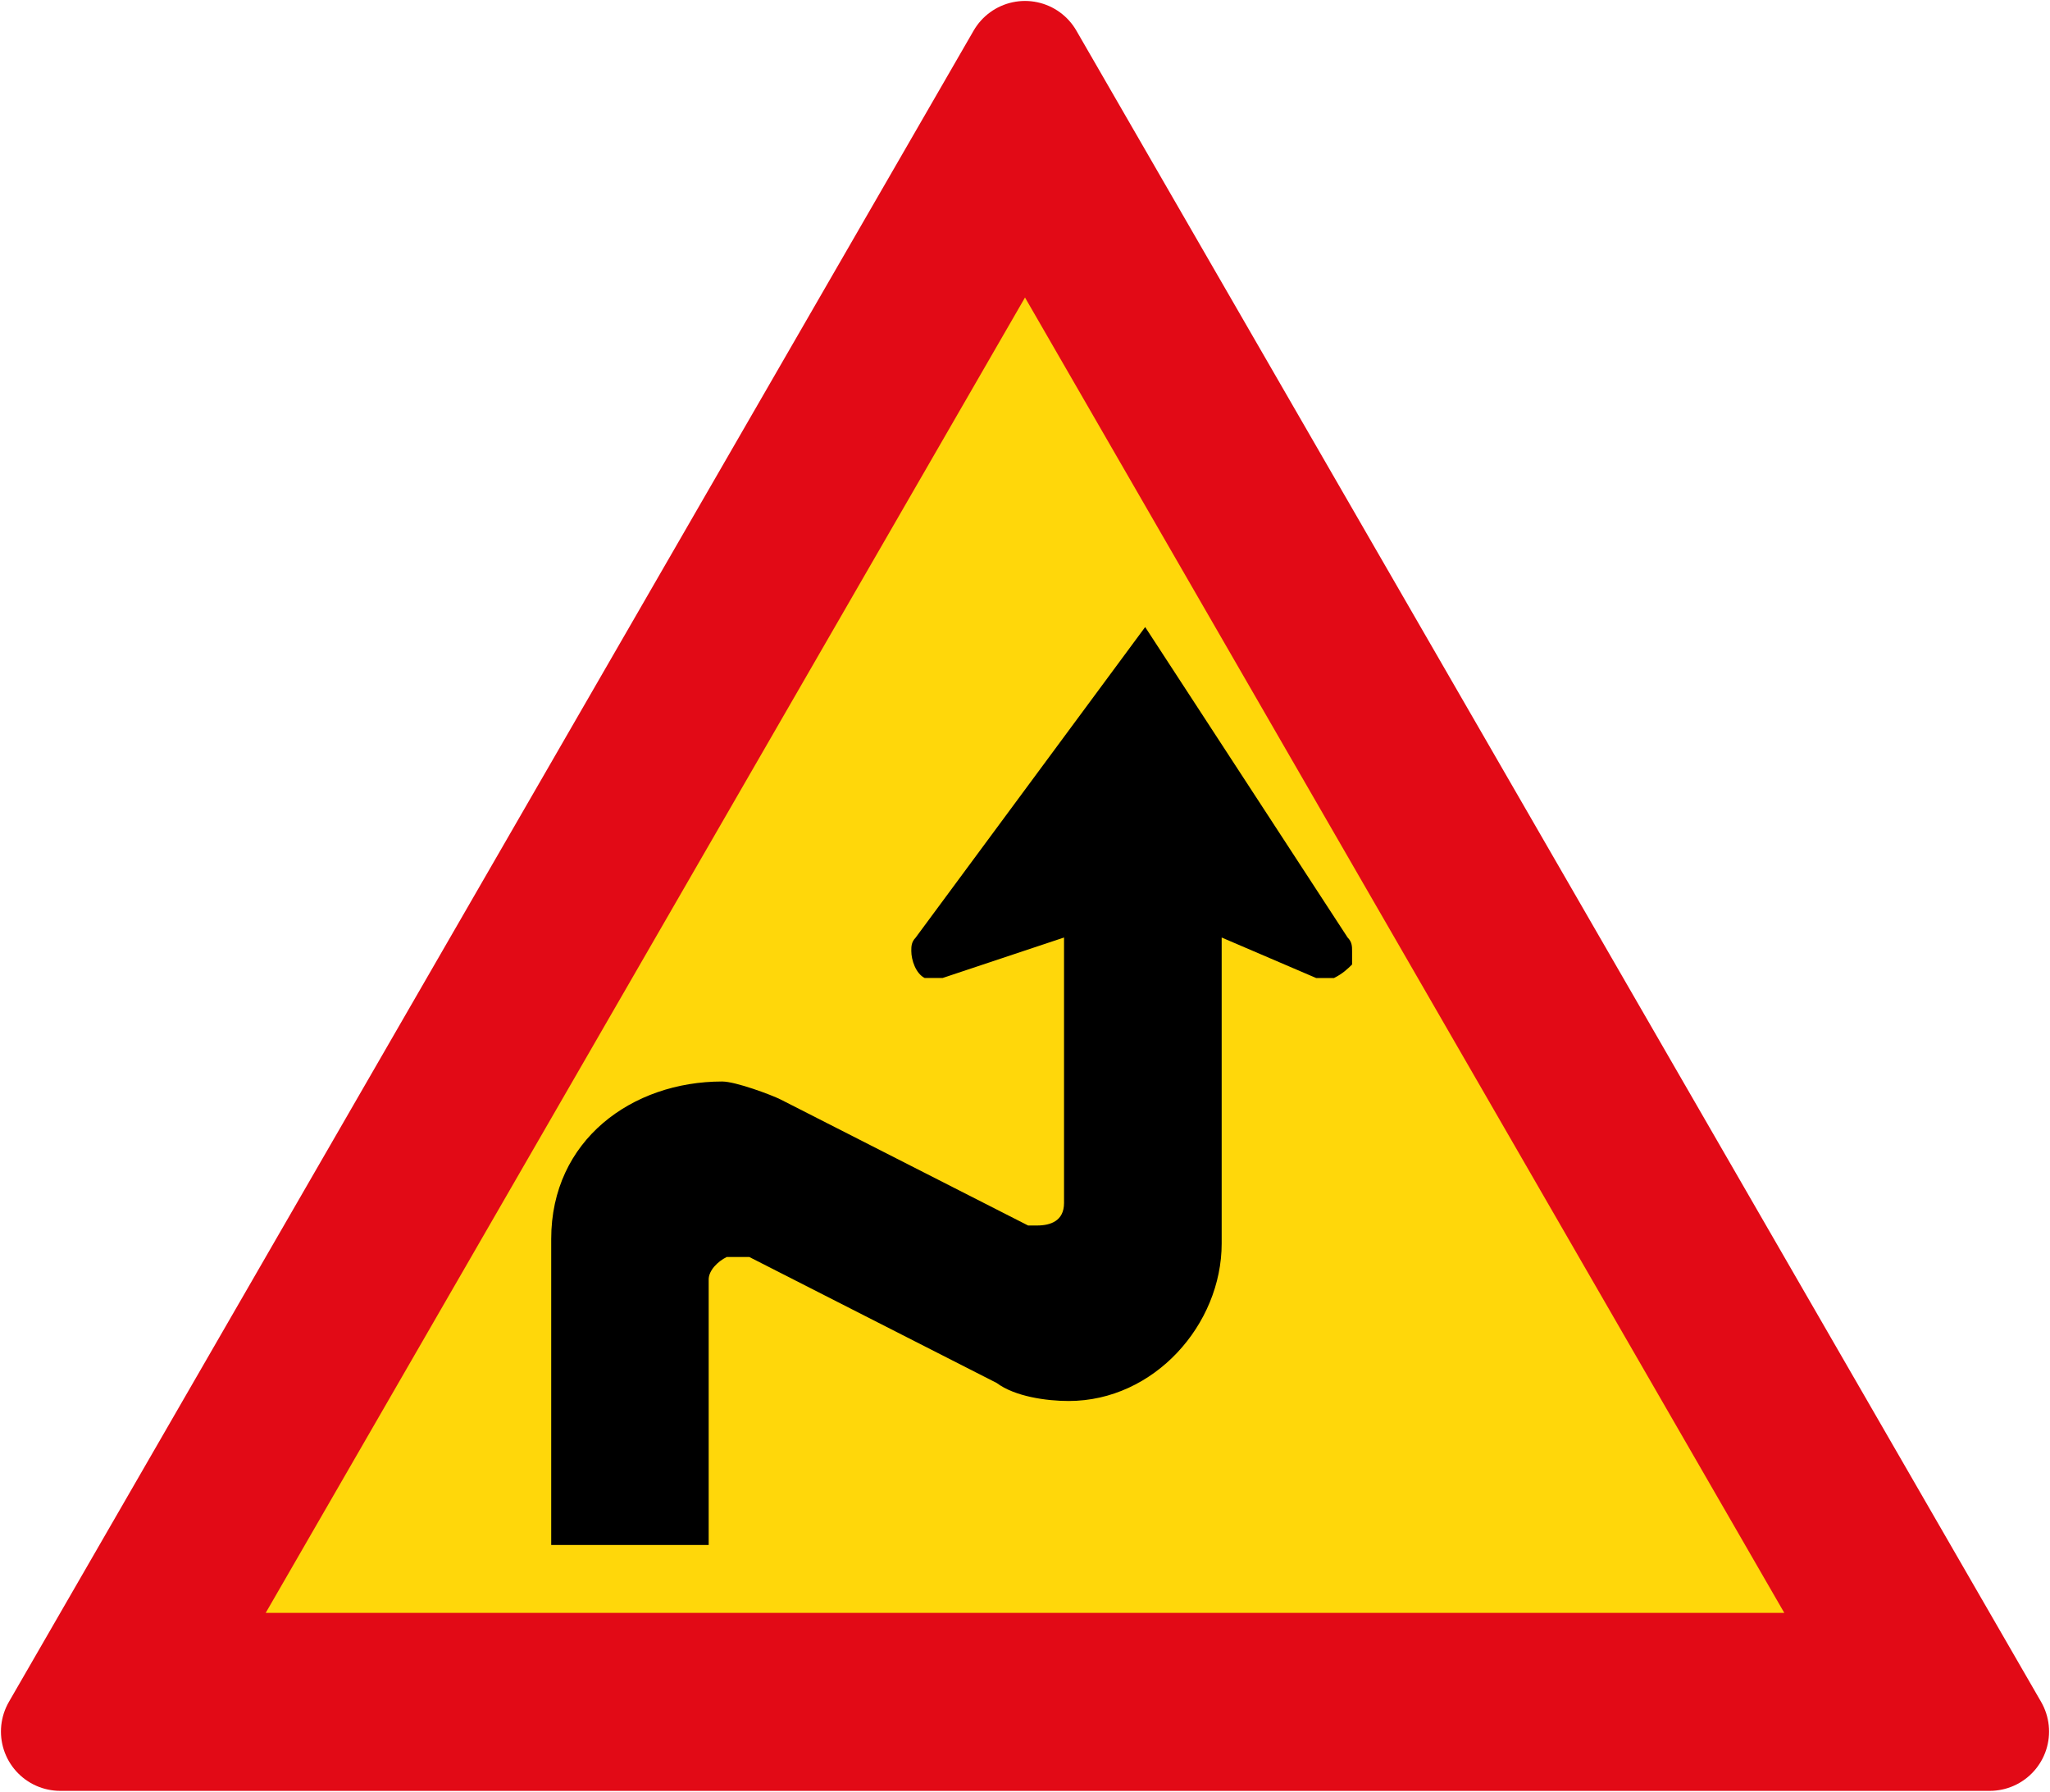
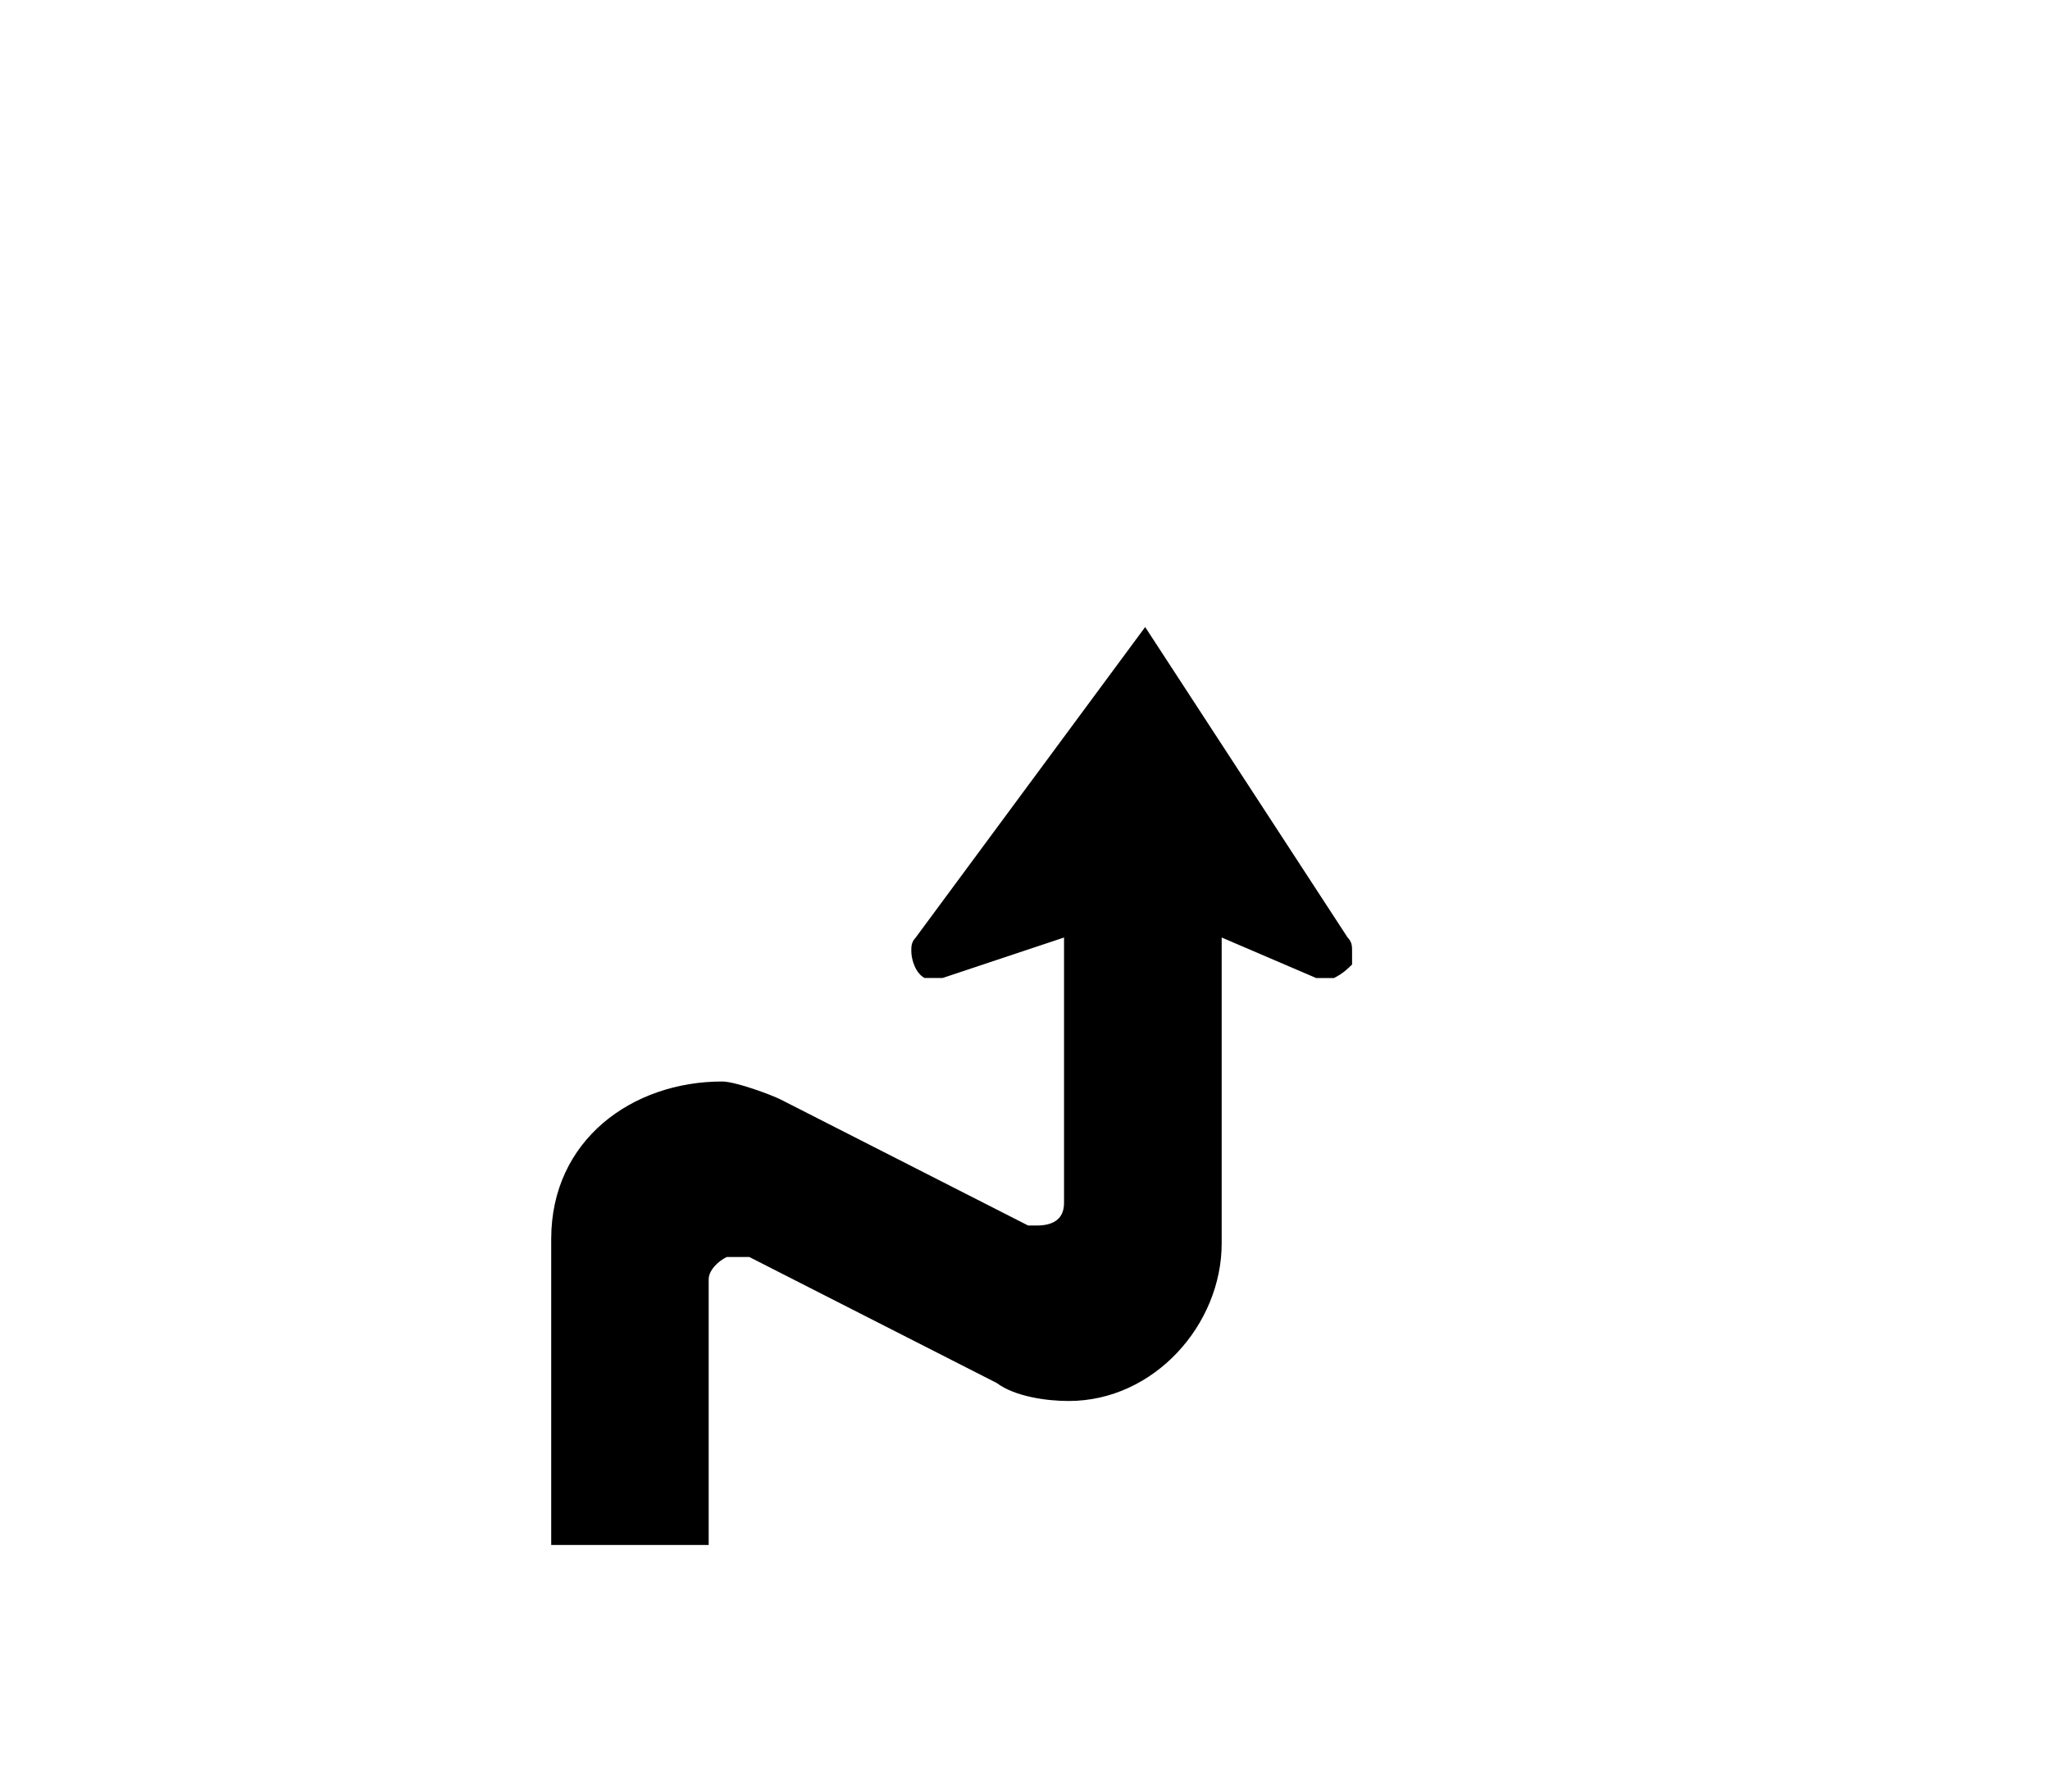
<svg xmlns="http://www.w3.org/2000/svg" xmlns:ns1="http://www.inkscape.org/namespaces/inkscape" xmlns:ns2="http://sodipodi.sourceforge.net/DTD/sodipodi-0.dtd" width="864.2" height="755.226" viewBox="0 0 228.653 199.82" version="1.1" id="svg4490" ns1:version="0.92.2 (5c3e80d, 2017-08-06)" ns2:docname="SADC_road_sign_W210.svg">
  <defs id="defs4484" />
  <ns2:namedview id="base" pagecolor="#ffffff" bordercolor="#666666" borderopacity="1.0" ns1:pageopacity="0.0" ns1:pageshadow="2" ns1:zoom="0.7" ns1:cx="416.24628" ns1:cy="354.62832" ns1:document-units="px" ns1:current-layer="layer1" showgrid="false" units="px" ns1:window-width="1920" ns1:window-height="1057" ns1:window-x="-8" ns1:window-y="-8" ns1:window-maximized="1" />
  <g ns1:label="Layer 1" ns1:groupmode="layer" id="layer1" transform="translate(0,-97.18)">
-     <path ns2:nodetypes="cccc" ns1:connector-curvature="0" id="path4488" d="M 6.72,290.28 114.326,103.9 221.933,290.28 Z" style="fill:#e20a16;fill-opacity:1;stroke:#e20a16;stroke-width:13.229;stroke-linejoin:round;stroke-miterlimit:4;stroke-dasharray:none;stroke-opacity:1" />
-     <path style="fill:#ffd70a;fill-opacity:1;stroke:none;stroke-width:13.229;stroke-linejoin:round;stroke-miterlimit:4;stroke-dasharray:none;stroke-opacity:1" d="M 114.327,130.358 29.634,277.05 199.019,277.05 Z" id="rect5050" ns1:connector-curvature="0" ns2:nodetypes="cccc" />
    <path ns1:connector-curvature="0" id="path4154" d="m 102.143,201.731 c -0.498,0.503 -0.498,1.003 -0.498,1.505 0,1.003 0.498,2.509 1.494,3.011 h 0.498 0.996 c 0,0 0.498,0 0.498,0 l 13.549,-4.516 v 29.607 c 0,2.008 -1.517,2.509 -3.011,2.509 -0.498,0 -0.996,0 -0.996,0 L 87.072,219.796 c -0.996,-0.503 -5.016,-2.008 -6.522,-2.008 -10.038,0 -19.07,6.524 -19.07,17.563 v 34.122 h 17.565 v -29.606 c 0,-1.003 0.996,-2.008 2.015,-2.509 h 0.498 c 0.498,0 1.494,0 2.015,0 l 27.598,14.051 c 2.015,1.505 5.521,2.008 8.03,2.008 9.535,0 17.062,-8.531 17.062,-17.563 v -34.123 l 10.538,4.516 c 0,0 0.996,0 0.996,0 h 0.996 c 0,0 0,0 0,0 0.996,-0.503 1.494,-1.003 2.015,-1.505 v -0.503 -1.003 c 0,-0.503 0,-1.003 -0.498,-1.505 l -22.581,-34.624 -25.592,34.624 z" style="fill:#000000;fill-opacity:1;fill-rule:nonzero;stroke:none;stroke-width:0.38" />
  </g>
</svg>